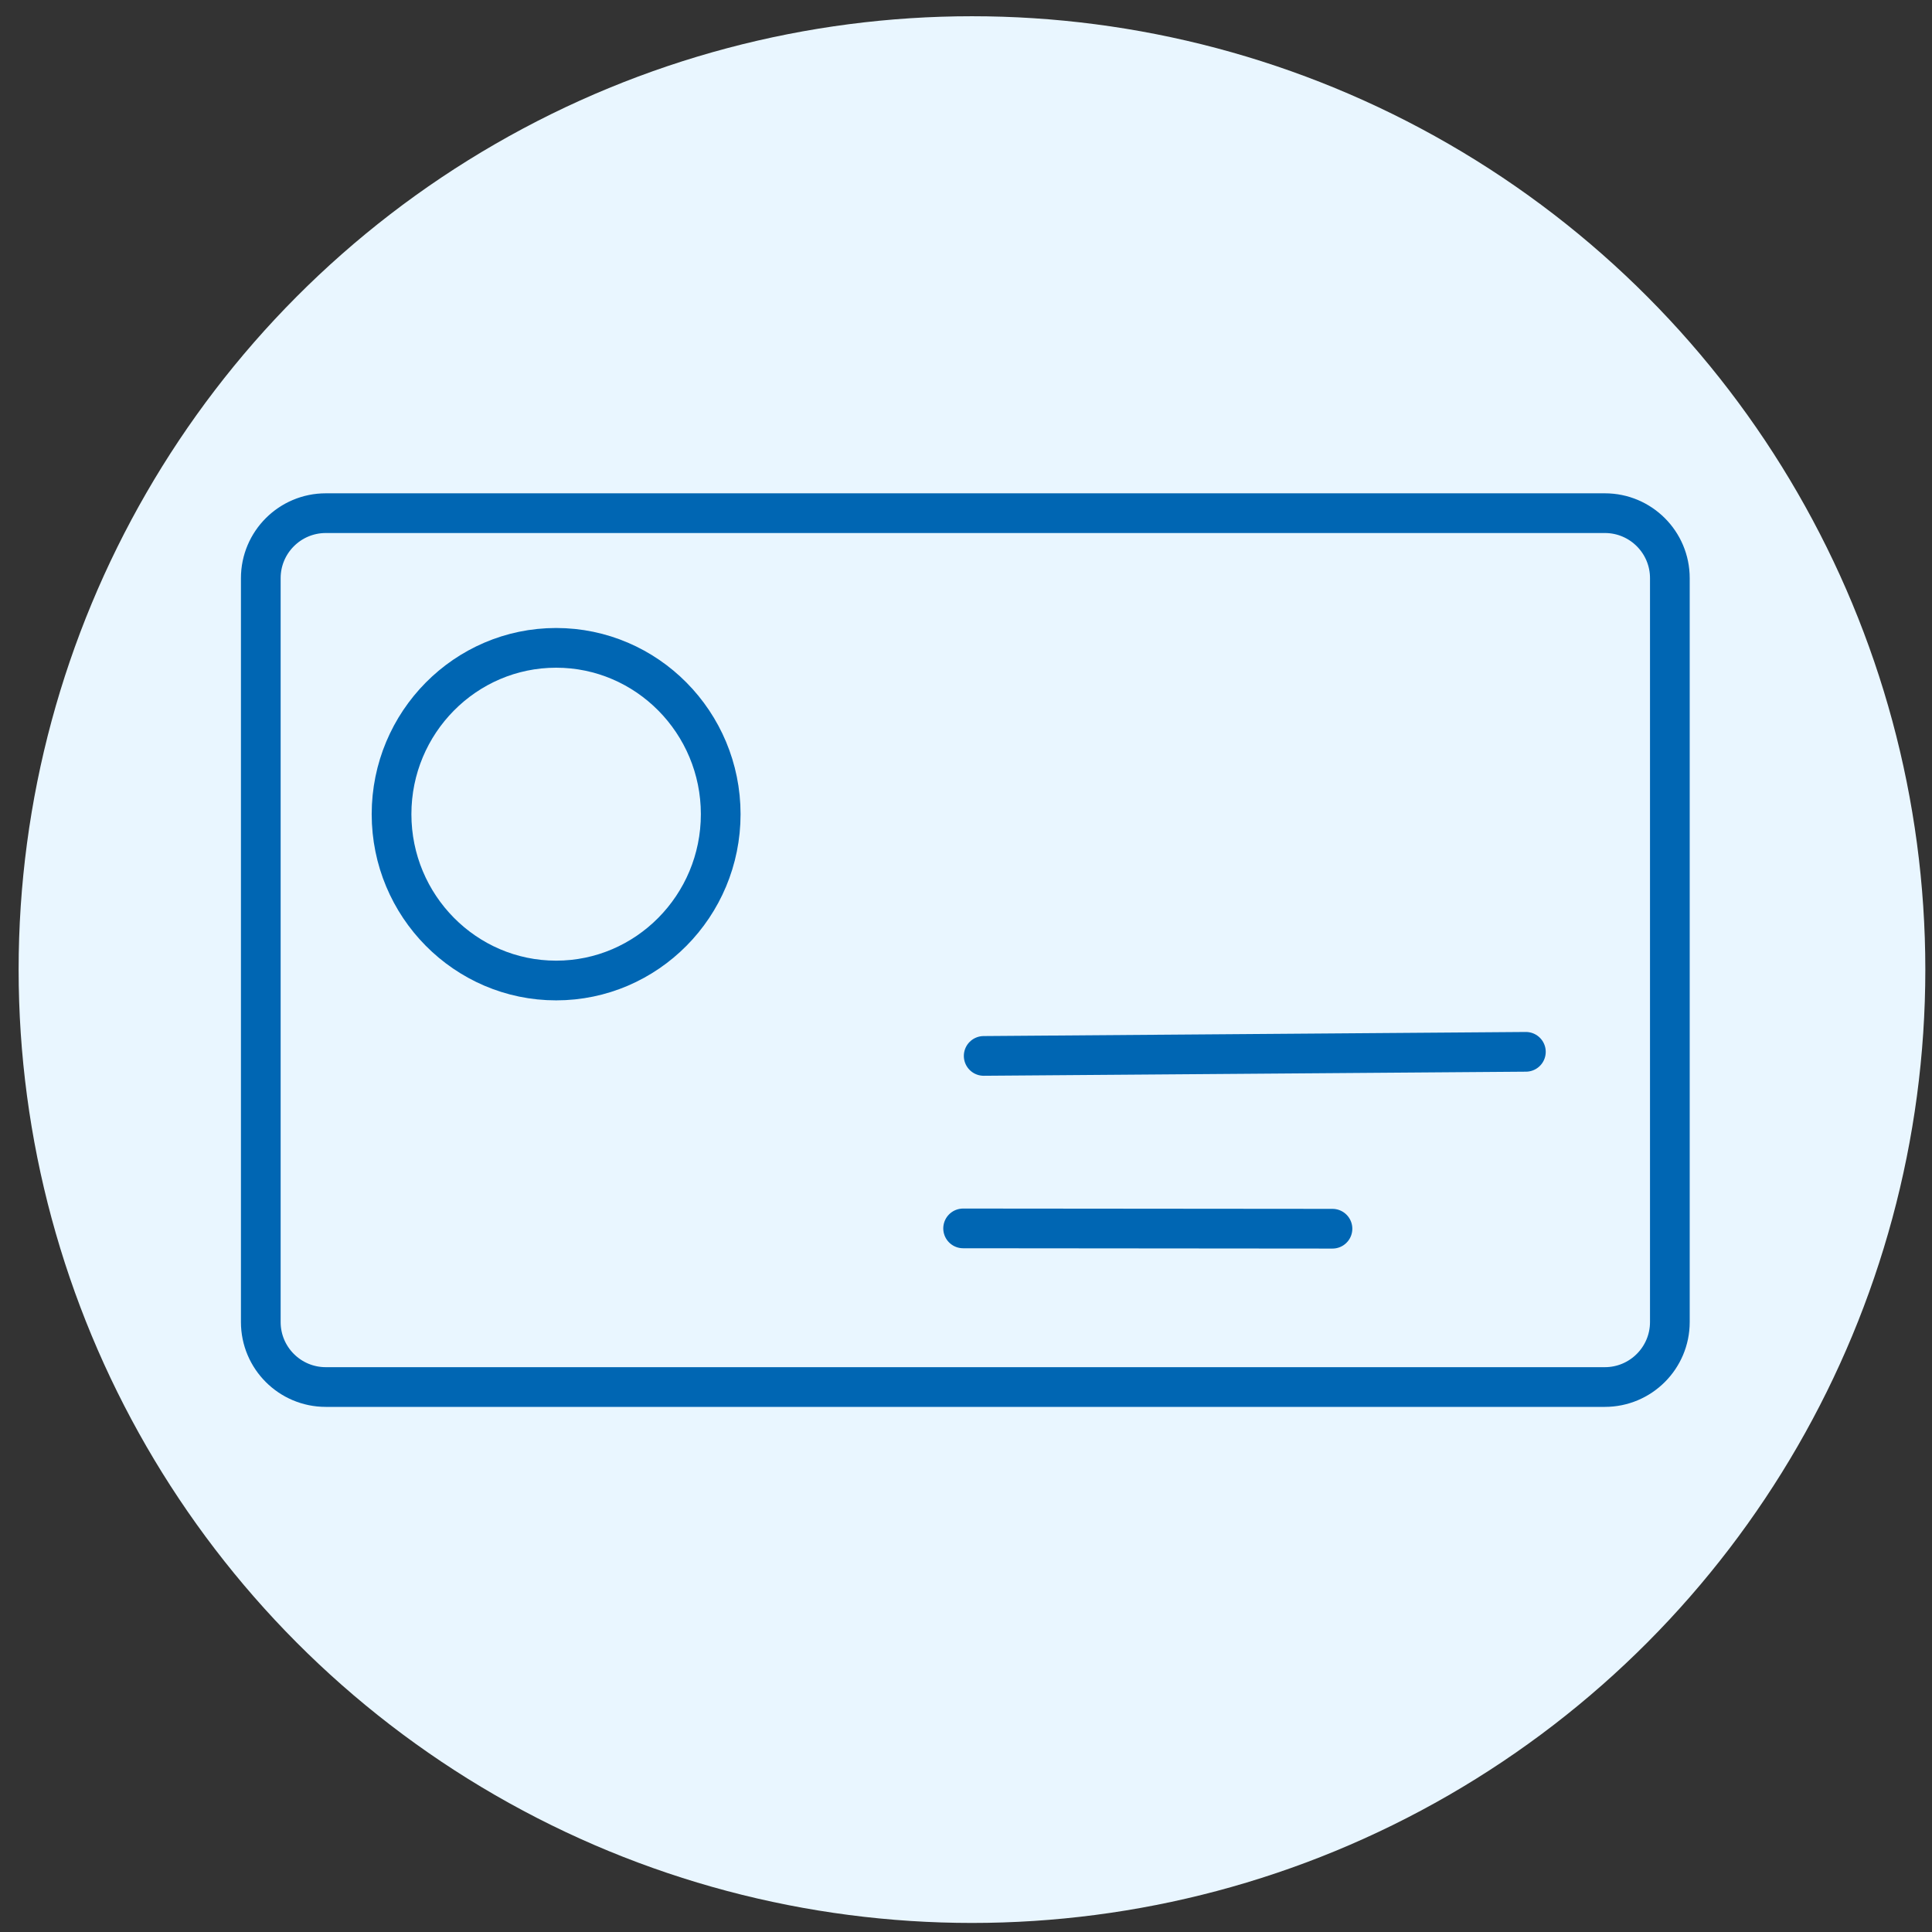
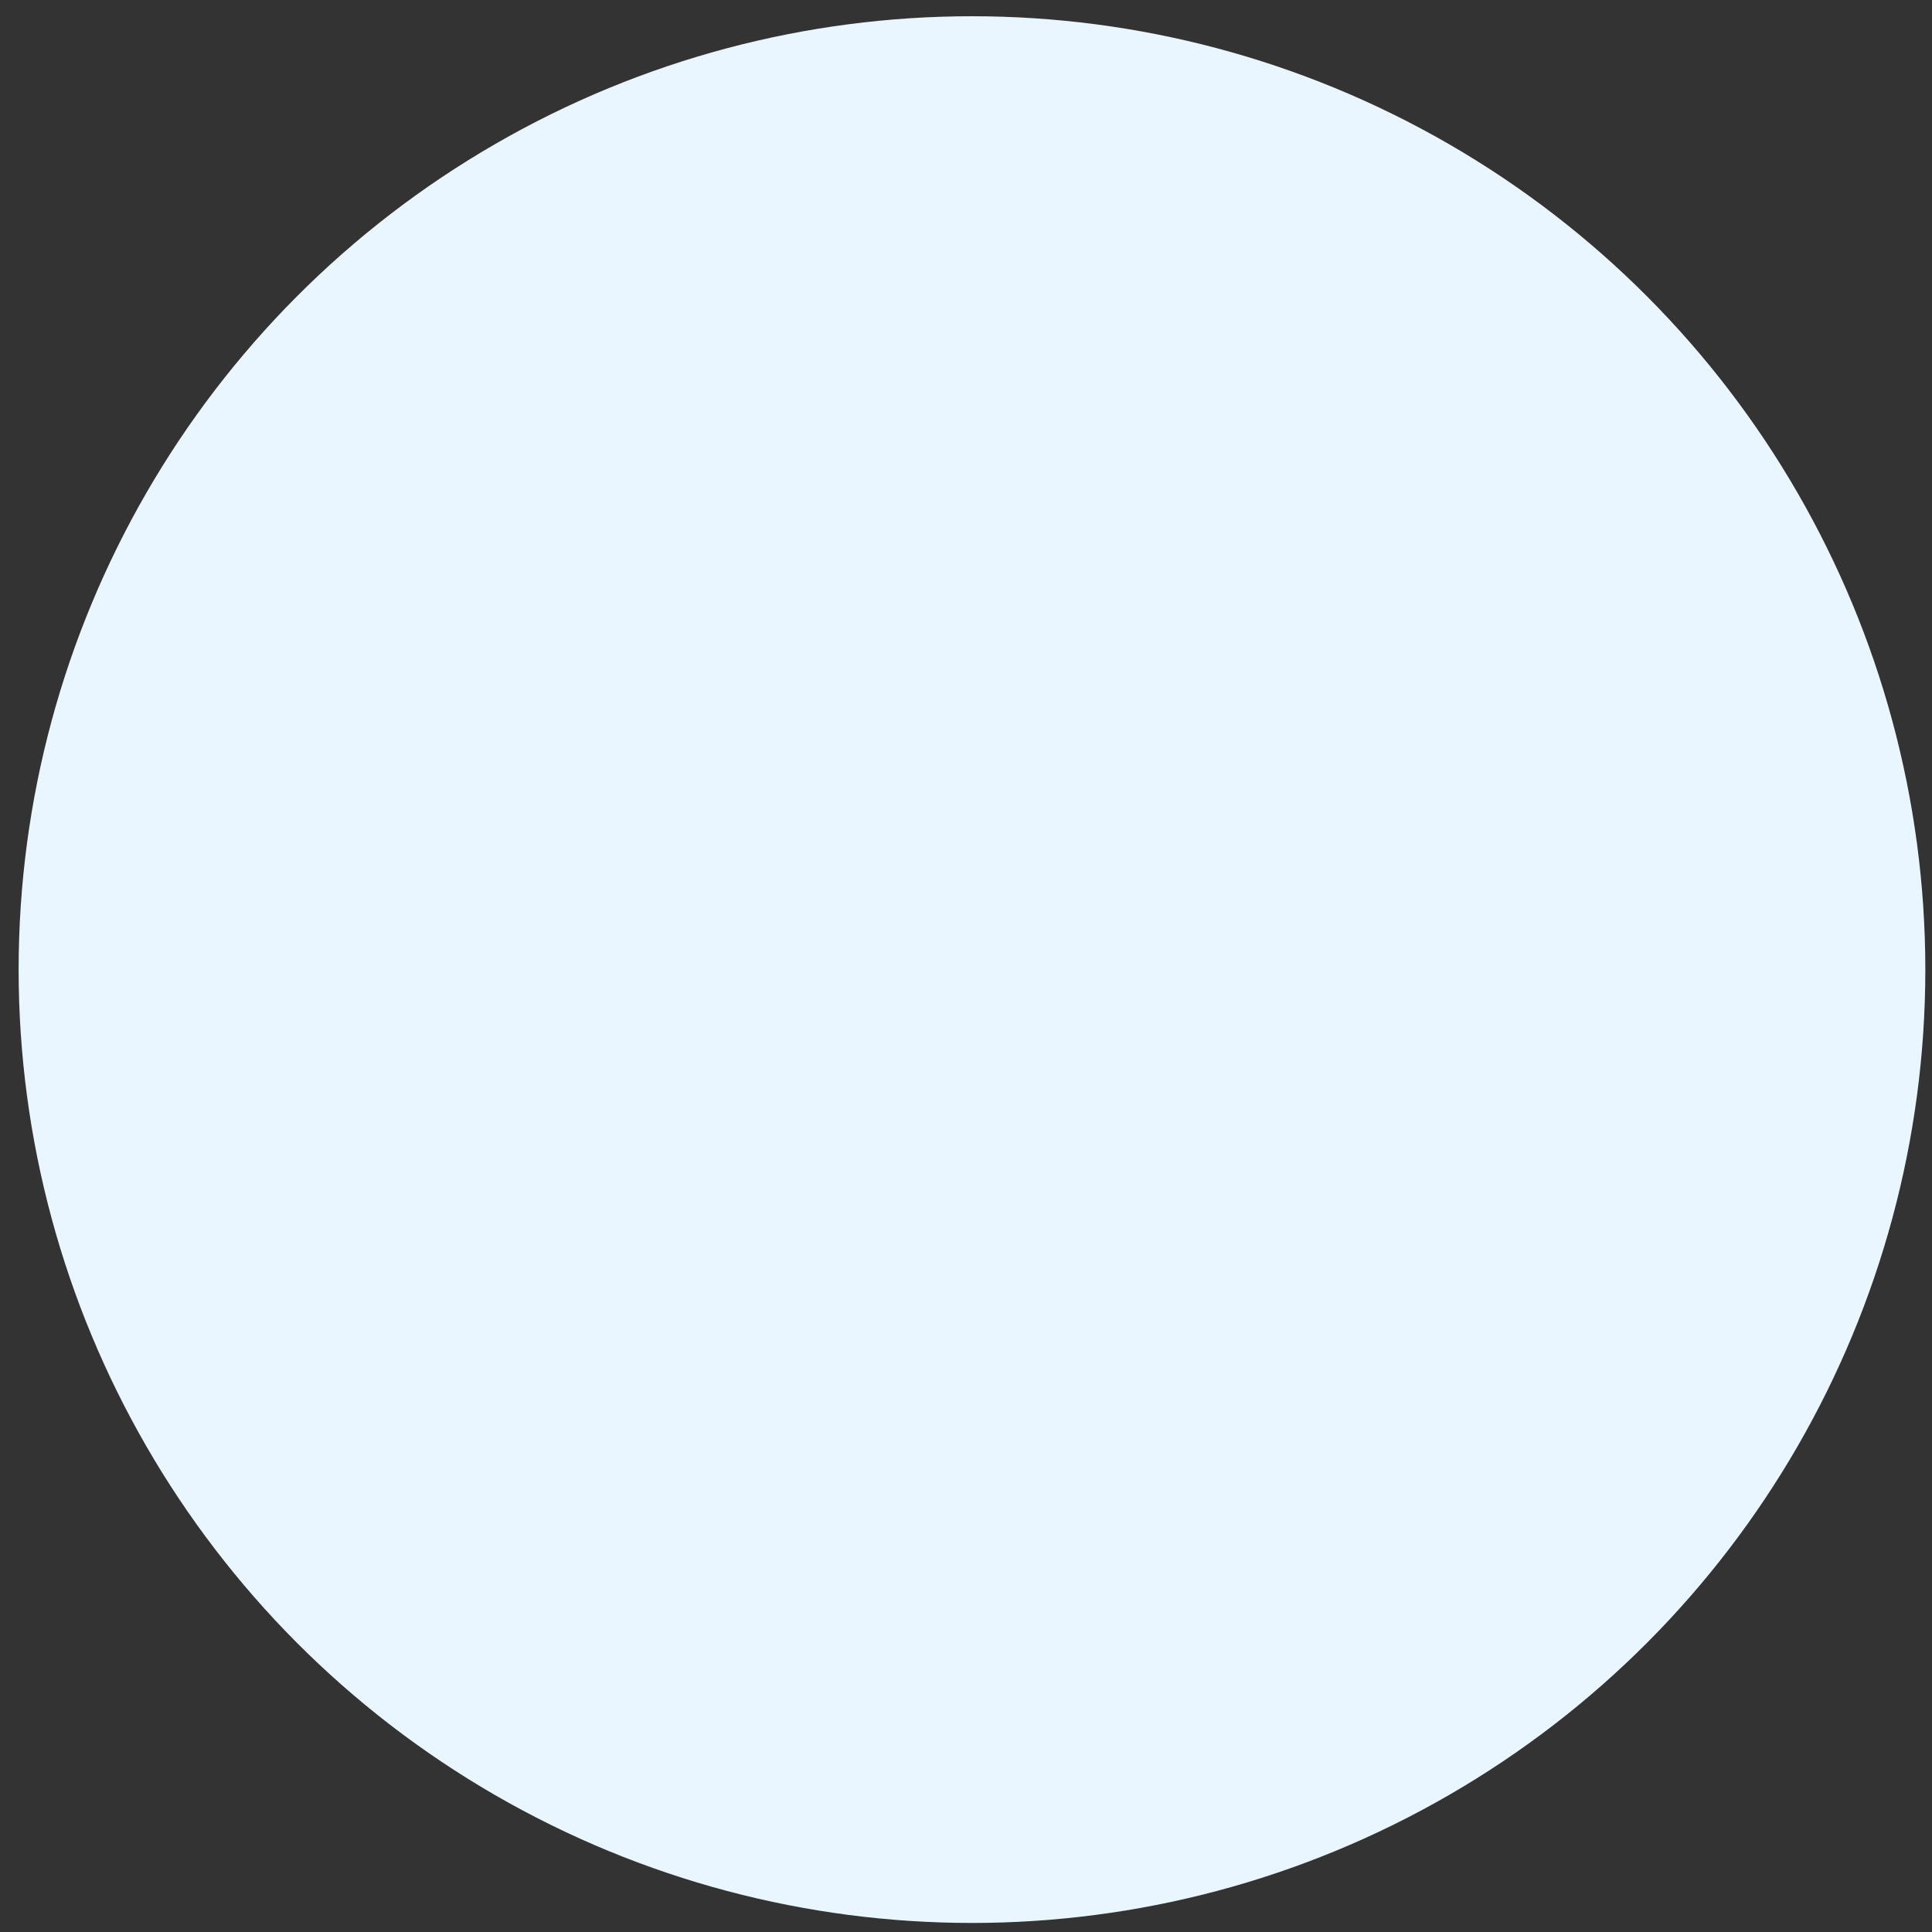
<svg xmlns="http://www.w3.org/2000/svg" id="Layer_1" data-name="Layer 1" viewBox="0 0 486.57 486.57">
  <rect x="0" y="0" width="486.57" height="486.57" fill="#333333" stroke="none" />
  <defs>
    <style>
      .cls-1 {
        fill: none;
        stroke: #0066b3;
        stroke-linecap: round;
        stroke-linejoin: round;
        stroke-width: 10px;
      }

      .cls-2 {
        fill: #e9f6ff;
      }
    </style>
  </defs>
  <g id="Layer_1-2" data-name="Layer 1-2">
    <circle class="cls-2" cx="244.79" cy="244.19" r="240.1" />
  </g>
-   <path class="cls-1" d="M82.04,129.24h322.15c9.03,0,16.36,7.33,16.36,16.36v187.35c0,9.03-7.33,16.37-16.37,16.37H82.04c-9.03,0-16.36-7.33-16.36-16.36v-187.35c0-9.03,7.33-16.37,16.37-16.37Z" />
-   <line class="cls-1" x1="384.29" y1="264.9" x2="247.74" y2="265.93" />
-   <path class="cls-1" d="M140.06,163.16c-22.86,0-41.45,18.79-41.45,41.89s18.59,41.89,41.45,41.89,41.45-18.79,41.45-41.89c0-23.1-18.59-41.89-41.45-41.89Z" />
-   <line class="cls-1" x1="335.58" y1="309.45" x2="242.56" y2="309.37" />
</svg>